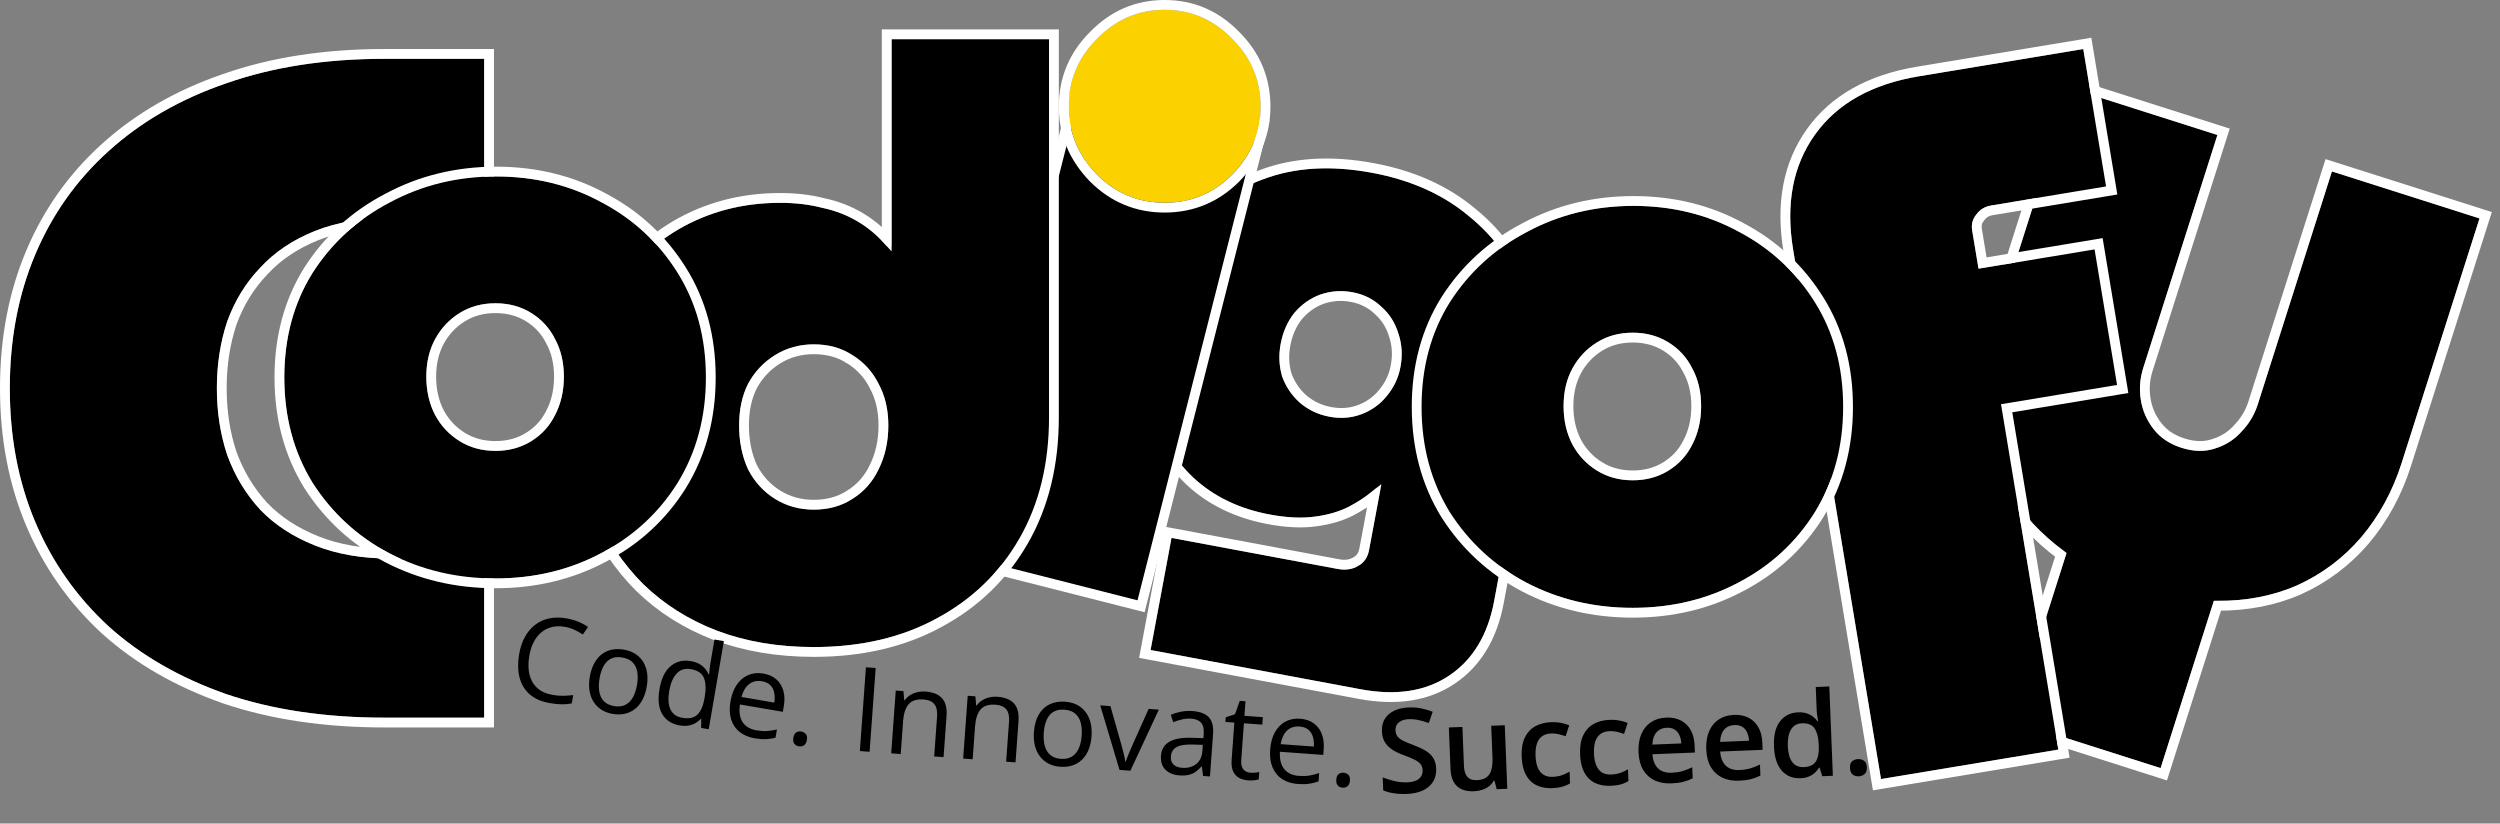
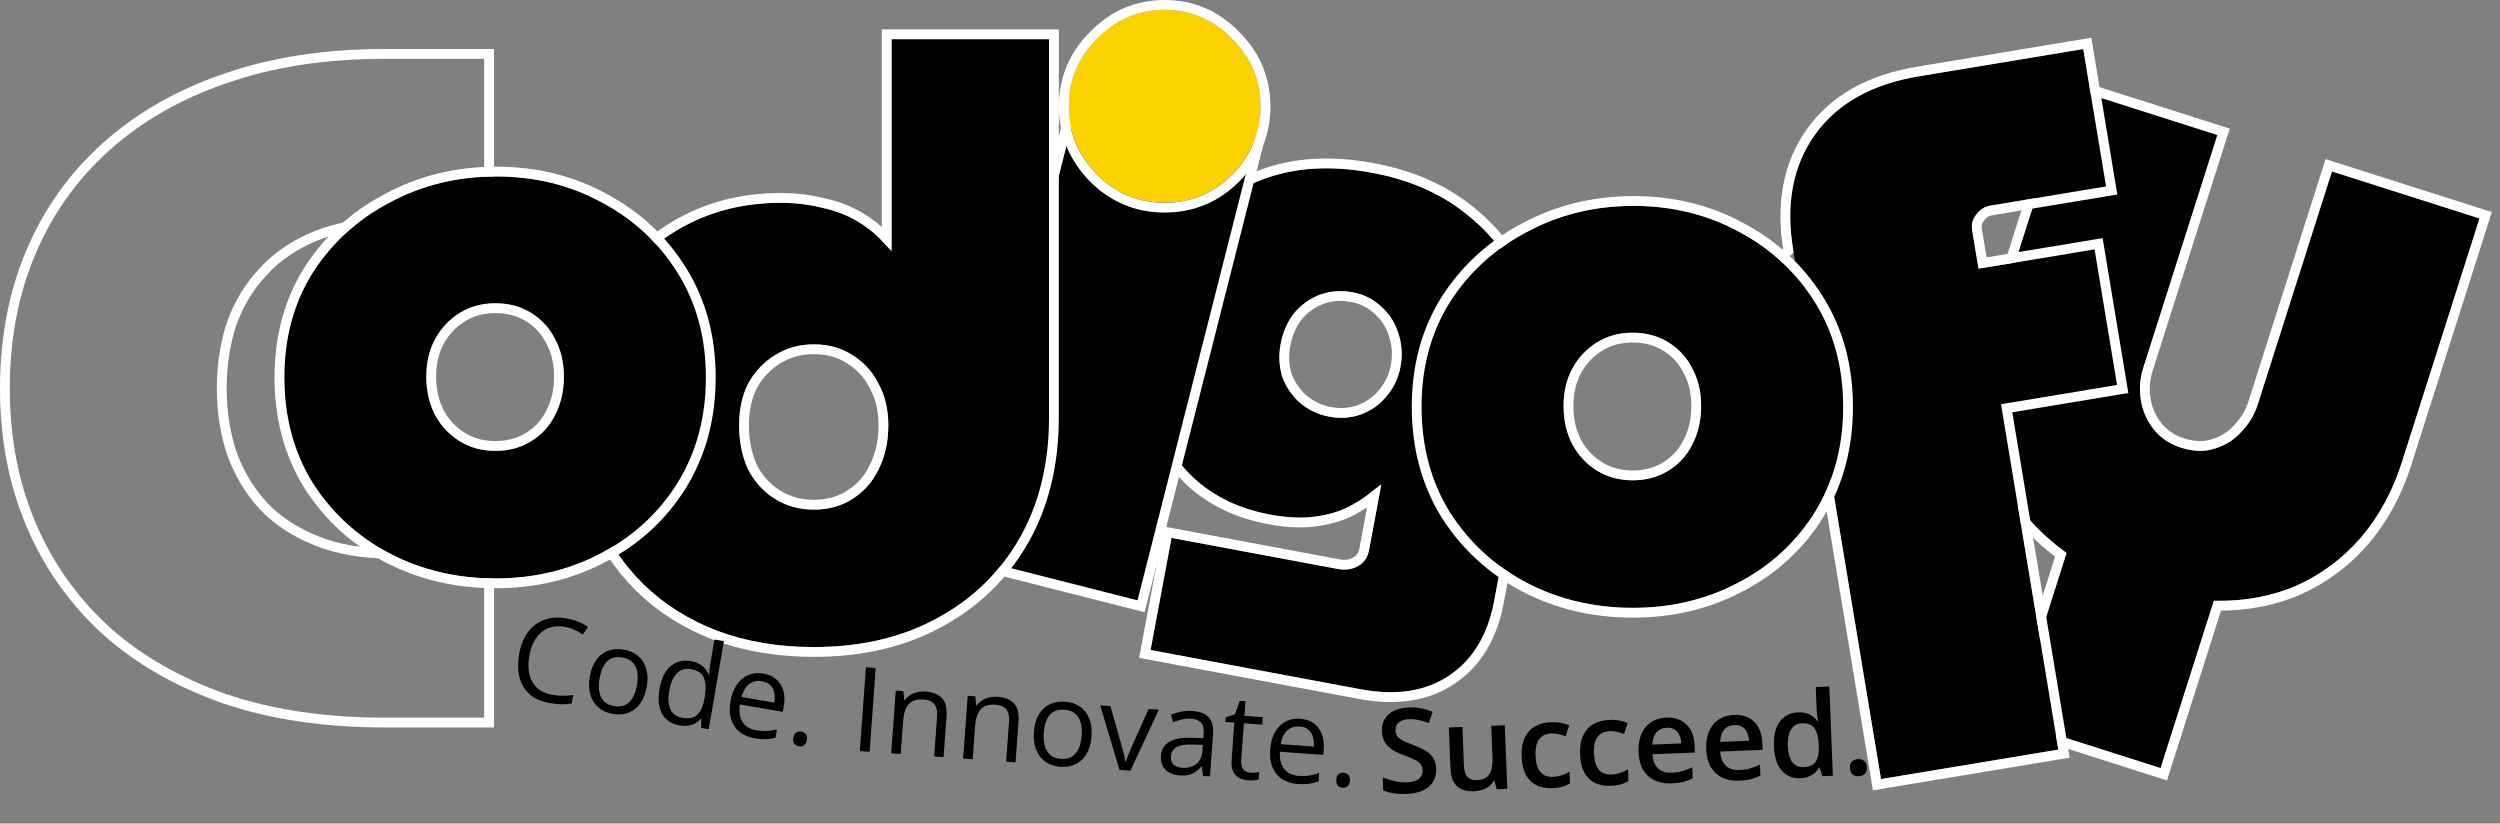
<svg xmlns="http://www.w3.org/2000/svg" width="255" height="84" viewBox="0 0 255 84" fill="none">
  <rect x="0" y="0" width="255" height="84" fill="#808080" stroke="none" />
  <path d="M205.328 73.554L210.787 56.406C208.354 54.648 206.393 52.581 204.905 50.203C203.487 47.786 202.611 45.204 202.277 42.457C202.013 39.67 202.343 36.827 203.266 33.927L211.202 9L226.176 13.768L218.613 37.524C218.275 38.583 218.191 39.662 218.359 40.76C218.528 41.858 218.959 42.855 219.652 43.751C220.345 44.647 221.293 45.287 222.495 45.669C223.749 46.069 224.892 46.095 225.924 45.748C227.008 45.417 227.91 44.845 228.63 44.03C229.402 43.231 229.957 42.303 230.294 41.243L237.858 17.487L252.91 22.279L244.974 47.207C244.05 50.106 242.666 52.645 240.822 54.821C238.996 56.942 236.805 58.579 234.251 59.731C231.714 60.827 228.902 61.344 225.813 61.282L220.38 78.347L205.328 73.554Z" fill="black" />
  <path d="M204.851 73.402L204.7 73.879L205.176 74.031L220.228 78.823L220.705 78.975L220.857 78.498L226.177 61.787C229.184 61.803 231.943 61.273 234.449 60.19L234.449 60.19L234.457 60.187C237.077 59.005 239.327 57.324 241.201 55.148L241.204 55.145C243.093 52.914 244.508 50.317 245.45 47.358L253.387 22.431L253.538 21.955L253.062 21.803L238.009 17.01L237.533 16.859L237.381 17.335L229.818 41.091C229.504 42.078 228.989 42.939 228.27 43.682L228.262 43.69L228.255 43.699C227.599 44.441 226.777 44.965 225.778 45.27L225.771 45.272L225.764 45.274C224.853 45.581 223.821 45.567 222.647 45.193C221.53 44.837 220.672 44.252 220.048 43.445C219.405 42.614 219.009 41.696 218.854 40.684C218.697 39.663 218.775 38.662 219.089 37.675L226.653 13.919L226.805 13.443L226.328 13.291L211.354 8.524L210.878 8.372L210.726 8.848L202.789 33.776C201.847 36.734 201.508 39.645 201.779 42.504L201.779 42.504L201.781 42.517C202.123 45.333 203.022 47.981 204.474 50.456L204.477 50.462L204.481 50.468C205.945 52.808 207.854 54.851 210.202 56.597L204.851 73.402Z" stroke="white" />
  <path d="M191.861 79.463L186.014 44.233L178.627 45.459L176.332 31.632L183.719 30.406L182.902 25.481C182.126 20.809 182.871 16.89 185.135 13.725C187.399 10.559 190.931 8.578 195.729 7.782L212.492 5L214.818 19.016L203.075 20.965C202.443 21.07 201.943 21.38 201.575 21.895C201.196 22.348 201.058 22.889 201.163 23.521L201.808 27.404L213.646 25.439L215.941 39.266L204.102 41.23L209.949 76.46L191.861 79.463Z" fill="black" />
-   <path d="M191.368 79.544L191.45 80.038L191.943 79.956L210.031 76.954L210.525 76.872L210.443 76.379L204.678 41.642L216.022 39.759L216.516 39.677L216.434 39.184L214.139 25.357L214.057 24.864L213.564 24.946L202.219 26.828L201.657 23.439C201.573 22.938 201.681 22.547 201.958 22.217L201.97 22.202L201.981 22.186C202.272 21.78 202.655 21.542 203.157 21.459L214.9 19.509L215.393 19.428L215.311 18.934L212.985 4.918L212.903 4.425L212.41 4.507L195.647 7.289C190.753 8.101 187.088 10.135 184.728 13.434C182.371 16.73 181.616 20.79 182.409 25.563L183.144 29.994L176.25 31.138L175.757 31.22L175.839 31.713L178.134 45.54L178.216 46.034L178.709 45.952L185.603 44.808L191.368 79.544Z" stroke="white" />
+   <path d="M191.368 79.544L191.45 80.038L191.943 79.956L210.031 76.954L210.525 76.872L210.443 76.379L204.678 41.642L216.022 39.759L216.516 39.677L216.434 39.184L214.139 25.357L214.057 24.864L213.564 24.946L202.219 26.828L201.657 23.439C201.573 22.938 201.681 22.547 201.958 22.217L201.97 22.202L201.981 22.186C202.272 21.78 202.655 21.542 203.157 21.459L214.9 19.509L215.393 19.428L215.311 18.934L212.985 4.918L212.903 4.425L212.41 4.507L195.647 7.289C190.753 8.101 187.088 10.135 184.728 13.434C182.371 16.73 181.616 20.79 182.409 25.563L176.25 31.138L175.757 31.22L175.839 31.713L178.134 45.54L178.216 46.034L178.709 45.952L185.603 44.808L191.368 79.544Z" stroke="white" />
  <path d="M117.358 66.303L119.494 54.867L136.424 58.029C137.253 58.184 137.965 58.077 138.558 57.706C139.143 57.383 139.505 56.849 139.644 56.105L140.817 49.829L140.402 49.751C139.655 50.43 138.752 51.055 137.692 51.627C136.686 52.16 135.499 52.516 134.131 52.694C132.809 52.88 131.273 52.809 129.522 52.482C126.39 51.897 123.787 50.641 121.716 48.715C119.653 46.742 118.215 44.356 117.403 41.558C116.591 38.76 116.471 35.827 117.044 32.759C117.661 29.458 118.971 26.527 120.975 23.967C122.988 21.36 125.606 19.467 128.829 18.289C132.062 17.065 135.774 16.844 139.966 17.627C143.928 18.367 147.227 19.849 149.863 22.074C152.553 24.26 154.454 26.973 155.566 30.212C156.723 33.459 156.942 37.012 156.221 40.871L152.404 61.303C151.761 64.743 150.24 67.274 147.839 68.894C145.439 70.514 142.419 70.985 138.78 70.305L117.358 66.303ZM135.605 42.505C136.757 42.72 137.846 42.634 138.871 42.249C139.897 41.863 140.75 41.252 141.43 40.417C142.166 39.544 142.637 38.55 142.846 37.434C143.072 36.225 142.999 35.081 142.629 34.002C142.304 32.931 141.734 32.03 140.916 31.3C140.108 30.524 139.128 30.028 137.976 29.813C136.824 29.598 135.713 29.679 134.641 30.056C133.615 30.442 132.735 31.071 132 31.944C131.311 32.826 130.853 33.871 130.628 35.08C130.41 36.242 130.464 37.358 130.788 38.429C131.168 39.462 131.766 40.344 132.583 41.074C133.446 41.813 134.454 42.289 135.605 42.505Z" fill="black" />
  <path d="M116.866 66.212L116.774 66.703L117.266 66.795L138.688 70.796C142.419 71.493 145.582 71.021 148.119 69.308C150.653 67.598 152.234 64.937 152.896 61.395L156.712 40.962C157.447 37.03 157.228 33.387 156.038 30.047C154.896 26.721 152.941 23.932 150.182 21.689C147.47 19.401 144.089 17.889 140.058 17.136C135.798 16.34 131.99 16.558 128.655 17.821C125.348 19.029 122.652 20.976 120.58 23.66C118.526 26.285 117.183 29.291 116.553 32.667C115.966 35.807 116.087 38.819 116.923 41.697C117.759 44.578 119.242 47.041 121.37 49.076L121.37 49.076L121.375 49.081C123.525 51.08 126.217 52.373 129.43 52.974C131.217 53.307 132.809 53.384 134.198 53.189C135.613 53.005 136.858 52.635 137.926 52.068L137.929 52.067C138.763 51.617 139.508 51.133 140.162 50.611L139.153 56.013C139.037 56.632 138.752 57.028 138.316 57.269L138.305 57.275L138.294 57.282C137.827 57.573 137.249 57.675 136.516 57.538L119.586 54.375L119.094 54.284L119.002 54.775L116.866 66.212ZM141.048 40.095L141.048 40.095L141.043 40.101C140.419 40.867 139.64 41.425 138.695 41.781C137.761 42.132 136.766 42.213 135.697 42.013C134.631 41.814 133.706 41.375 132.912 40.697C132.162 40.026 131.613 39.219 131.263 38.271C130.967 37.285 130.917 36.254 131.119 35.171C131.331 34.037 131.756 33.07 132.388 32.259C133.068 31.454 133.875 30.879 134.812 30.526C135.797 30.18 136.818 30.105 137.884 30.304C138.945 30.502 139.835 30.955 140.57 31.661L140.577 31.667L140.583 31.673C141.331 32.34 141.852 33.161 142.15 34.147L142.153 34.155L142.156 34.164C142.496 35.156 142.565 36.212 142.354 37.342C142.162 38.373 141.728 39.288 141.048 40.095Z" stroke="white" />
-   <path d="M39.208 73.2C33.192 73.2 27.816 72.4 23.08 70.8C18.344 69.136 14.344 66.832 11.08 63.888C7.816 60.88 5.32 57.328 3.592 53.232C1.864 49.136 1 44.592 1 39.6C1 34.608 1.864 30.064 3.592 25.968C5.32 21.872 7.816 18.352 11.08 15.408C14.408 12.4 18.408 10.096 23.08 8.496C27.816 6.832 33.192 6 39.208 6H49.384V22.224H39.88C36.936 22.224 34.344 22.672 32.104 23.568C29.864 24.464 28.008 25.712 26.536 27.312C25.064 28.848 23.944 30.672 23.176 32.784C22.472 34.896 22.12 37.168 22.12 39.6C22.12 42.032 22.472 44.304 23.176 46.416C23.944 48.528 25.064 50.384 26.536 51.984C28.008 53.52 29.864 54.736 32.104 55.632C34.344 56.528 36.936 56.976 39.88 56.976H49.384V73.2H39.208Z" fill="black" />
  <path d="M10.741 64.256L10.745 64.259C14.065 67.254 18.125 69.589 22.914 71.272L22.92 71.274C27.717 72.894 33.148 73.7 39.208 73.7H49.384H49.884V73.2V56.976V56.476H49.384H39.88C36.986 56.476 34.459 56.036 32.29 55.168C30.109 54.295 28.316 53.118 26.901 51.642C25.478 50.094 24.394 48.299 23.648 46.252C22.964 44.197 22.62 41.981 22.62 39.6C22.62 37.219 22.964 35.003 23.648 32.949C24.394 30.901 25.477 29.14 26.897 27.658L26.897 27.658L26.904 27.651C28.32 26.111 30.111 24.904 32.29 24.032C34.459 23.164 36.986 22.724 39.88 22.724H49.384H49.884V22.224V6V5.5H49.384H39.208C33.147 5.5 27.714 6.338 22.916 8.024C18.187 9.643 14.127 11.98 10.745 15.037C7.426 18.031 4.887 21.611 3.131 25.774C1.374 29.938 0.5 34.549 0.5 39.6C0.5 44.651 1.374 49.262 3.131 53.426C4.887 57.588 7.425 61.199 10.741 64.256Z" stroke="white" />
  <path d="M97.677 56.57L97.554 57.055L98.038 57.178L115.903 61.716L116.388 61.839L116.511 61.355L128.755 13.158L128.878 12.673L128.394 12.55L110.529 8.012L110.044 7.889L109.921 8.373L97.677 56.57Z" fill="black" stroke="white" />
  <path d="M83 66C79.376 66 76.087 65.444 73.132 64.331C70.234 63.218 67.725 61.633 65.606 59.575C63.488 57.461 61.843 54.985 60.672 52.148C59.557 49.311 59 46.168 59 42.719C59 38.268 59.92 34.402 61.76 31.12C63.599 27.838 66.052 25.279 69.118 23.443C72.24 21.607 75.725 20.689 79.571 20.689C81.132 20.689 82.554 20.856 83.836 21.19C85.174 21.468 86.401 21.941 87.516 22.608C88.631 23.276 89.606 24.11 90.442 25.112H90.944V4H107V42.552C107 47.28 105.997 51.397 103.99 54.902C101.983 58.407 99.167 61.132 95.543 63.079C91.976 65.026 87.794 66 83 66ZM83 51.981C84.505 51.981 85.815 51.62 86.93 50.896C88.101 50.173 88.993 49.172 89.606 47.892C90.275 46.557 90.61 45.055 90.61 43.386C90.61 41.773 90.275 40.354 89.606 39.131C88.993 37.907 88.101 36.933 86.93 36.21C85.815 35.487 84.505 35.125 83 35.125C81.55 35.125 80.24 35.487 79.07 36.21C77.899 36.933 76.979 37.907 76.31 39.131C75.697 40.354 75.39 41.773 75.39 43.386C75.39 45.055 75.697 46.557 76.31 47.892C76.979 49.172 77.899 50.173 79.07 50.896C80.24 51.62 81.55 51.981 83 51.981Z" fill="black" />
  <path d="M72.953 64.798L72.956 64.799C75.975 65.936 79.325 66.5 83 66.5C87.863 66.5 92.129 65.512 95.782 63.519C99.486 61.529 102.369 58.737 104.423 55.15C106.481 51.558 107.5 47.353 107.5 42.552V4V3.5H107H90.944H90.444V4V24.355C89.661 23.502 88.77 22.776 87.772 22.179C86.611 21.484 85.335 20.992 83.95 20.703C82.624 20.359 81.163 20.189 79.571 20.189C75.641 20.189 72.069 21.128 68.865 23.012L68.865 23.012L68.862 23.014C65.717 24.897 63.203 27.521 61.323 30.875C59.435 34.245 58.5 38.198 58.5 42.719C58.5 46.222 59.066 49.428 60.207 52.331L60.207 52.331L60.21 52.339C61.406 55.235 63.087 57.767 65.253 59.929L65.253 59.929L65.258 59.933C67.427 62.041 69.994 63.662 72.953 64.798ZM86.668 50.471L86.668 50.471L86.658 50.477C85.635 51.141 84.422 51.481 83 51.481C81.638 51.481 80.42 51.143 79.332 50.471C78.245 49.8 77.388 48.87 76.759 47.672C76.183 46.414 75.89 44.988 75.89 43.386C75.89 41.84 76.183 40.504 76.753 39.362C77.381 38.217 78.239 37.311 79.332 36.635C80.42 35.964 81.638 35.625 83 35.625C84.422 35.625 85.635 35.965 86.658 36.629L86.658 36.63L86.668 36.635C87.76 37.31 88.588 38.214 89.159 39.355L89.163 39.362L89.168 39.37C89.79 40.51 90.11 41.844 90.11 43.386C90.11 44.987 89.79 46.411 89.159 47.668L89.159 47.668L89.155 47.676C88.582 48.872 87.754 49.8 86.668 50.471Z" stroke="white" />
  <path d="M50.538 59C46.594 59 42.979 58.143 39.693 56.428C36.457 54.713 33.854 52.318 31.882 49.242C29.961 46.115 29 42.534 29 38.5C29 34.466 29.961 30.91 31.882 27.834C33.854 24.758 36.483 22.362 39.769 20.648C43.055 18.883 46.67 18 50.614 18C54.557 18 58.147 18.883 61.383 20.648C64.618 22.362 67.197 24.758 69.118 27.834C71.039 30.91 72 34.466 72 38.5C72 42.534 71.039 46.115 69.118 49.242C67.197 52.318 64.593 54.713 61.307 56.428C58.071 58.143 54.481 59 50.538 59ZM50.538 45.989C51.903 45.989 53.116 45.661 54.178 45.005C55.24 44.35 56.049 43.467 56.605 42.358C57.212 41.198 57.515 39.887 57.515 38.424C57.515 36.962 57.212 35.676 56.605 34.566C56.049 33.457 55.24 32.574 54.178 31.919C53.116 31.263 51.903 30.935 50.538 30.935C49.173 30.935 47.959 31.263 46.898 31.919C45.836 32.574 45.002 33.457 44.395 34.566C43.788 35.676 43.485 36.962 43.485 38.424C43.485 39.887 43.788 41.198 44.395 42.358C45.002 43.467 45.836 44.35 46.898 45.005C47.959 45.661 49.173 45.989 50.538 45.989Z" fill="black" />
  <path d="M39.459 56.87L39.462 56.871C42.824 58.626 46.519 59.5 50.538 59.5C54.556 59.5 58.227 58.626 61.539 56.871C64.902 55.116 67.573 52.66 69.542 49.507L69.544 49.504C71.519 46.29 72.5 42.617 72.5 38.5C72.5 34.383 71.519 30.733 69.542 27.569C67.574 24.418 64.931 21.962 61.619 20.207C58.306 18.4 54.634 17.5 50.614 17.5C46.594 17.5 42.898 18.4 39.535 20.206C36.174 21.96 33.48 24.414 31.461 27.564L31.461 27.564L31.458 27.569C29.482 30.733 28.5 34.383 28.5 38.5C28.5 42.617 29.482 46.29 31.456 49.504L31.456 49.504L31.461 49.511C33.479 52.66 36.147 55.115 39.459 56.87ZM56.162 42.126L56.162 42.126L56.158 42.134C55.644 43.16 54.899 43.973 53.915 44.58C52.94 45.182 51.819 45.489 50.538 45.489C49.257 45.489 48.136 45.182 47.16 44.58C46.175 43.971 45.401 43.155 44.836 42.122C44.272 41.043 43.985 39.814 43.985 38.424C43.985 37.032 44.273 35.831 44.834 34.806C45.4 33.772 46.173 32.954 47.16 32.344C48.136 31.742 49.257 31.435 50.538 31.435C51.819 31.435 52.94 31.742 53.915 32.344C54.899 32.951 55.644 33.764 56.158 34.791L56.162 34.798L56.166 34.806C56.727 35.831 57.015 37.032 57.015 38.424C57.015 39.816 56.727 41.046 56.162 42.126Z" stroke="white" />
  <path d="M166.538 62C162.594 62 158.979 61.143 155.693 59.428C152.457 57.713 149.854 55.318 147.882 52.242C145.961 49.115 145 45.534 145 41.5C145 37.466 145.961 33.91 147.882 30.834C149.854 27.758 152.483 25.362 155.769 23.648C159.055 21.883 162.67 21 166.614 21C170.557 21 174.147 21.883 177.383 23.648C180.618 25.362 183.197 27.758 185.118 30.834C187.039 33.91 188 37.466 188 41.5C188 45.534 187.039 49.115 185.118 52.242C183.197 55.318 180.593 57.713 177.307 59.428C174.071 61.143 170.481 62 166.538 62ZM166.538 48.989C167.903 48.989 169.116 48.661 170.178 48.005C171.24 47.35 172.049 46.467 172.605 45.358C173.212 44.198 173.515 42.887 173.515 41.424C173.515 39.962 173.212 38.676 172.605 37.566C172.049 36.457 171.24 35.574 170.178 34.919C169.116 34.263 167.903 33.935 166.538 33.935C165.173 33.935 163.959 34.263 162.898 34.919C161.836 35.574 161.002 36.457 160.395 37.566C159.788 38.676 159.485 39.962 159.485 41.424C159.485 42.887 159.788 44.198 160.395 45.358C161.002 46.467 161.836 47.35 162.898 48.005C163.959 48.661 165.173 48.989 166.538 48.989Z" fill="black" />
  <path d="M155.459 59.87L155.462 59.871C158.824 61.626 162.519 62.5 166.538 62.5C170.556 62.5 174.226 61.626 177.539 59.871C180.902 58.116 183.573 55.66 185.542 52.507L185.544 52.504C187.519 49.29 188.5 45.617 188.5 41.5C188.5 37.383 187.519 33.733 185.542 30.569C183.574 27.418 180.931 24.962 177.619 23.207C174.306 21.4 170.634 20.5 166.614 20.5C162.594 20.5 158.898 21.4 155.535 23.206C152.174 24.96 149.48 27.414 147.461 30.564L147.461 30.564L147.458 30.569C145.481 33.733 144.5 37.383 144.5 41.5C144.5 45.617 145.481 49.29 147.456 52.504L147.456 52.504L147.461 52.511C149.479 55.66 152.147 58.115 155.459 59.87ZM172.162 45.126L172.162 45.126L172.158 45.134C171.644 46.16 170.899 46.973 169.915 47.58C168.94 48.182 167.819 48.489 166.538 48.489C165.257 48.489 164.136 48.182 163.16 47.58C162.175 46.971 161.401 46.155 160.836 45.122C160.272 44.043 159.985 42.814 159.985 41.424C159.985 40.032 160.273 38.831 160.834 37.806C161.399 36.772 162.173 35.954 163.16 35.344C164.136 34.742 165.257 34.435 166.538 34.435C167.819 34.435 168.94 34.742 169.915 35.344C170.899 35.951 171.644 36.764 172.158 37.791L172.162 37.798L172.166 37.806C172.727 38.831 173.015 40.032 173.015 41.424C173.015 42.816 172.727 44.046 172.162 45.126Z" stroke="white" />
  <path d="M111.88 17.8C113.8 19.72 116.104 20.68 118.792 20.68C121.48 20.68 123.784 19.72 125.704 17.8C127.624 15.816 128.584 13.512 128.584 10.888C128.584 8.2 127.624 5.896 125.704 3.976C123.784 1.992 121.48 1 118.792 1C116.104 1 113.8 1.992 111.88 3.976C109.96 5.896 109 8.2 109 10.888C109 13.512 109.96 15.816 111.88 17.8Z" fill="#FBD200" />
  <path d="M111.521 18.148L111.521 18.148L111.526 18.154C113.539 20.166 115.97 21.18 118.792 21.18C121.614 21.18 124.045 20.166 126.058 18.154L126.058 18.154L126.063 18.148C128.068 16.076 129.084 13.649 129.084 10.888C129.084 8.067 128.071 5.637 126.06 3.625C124.05 1.549 121.618 0.5 118.792 0.5C115.966 0.5 113.534 1.549 111.524 3.625C109.513 5.637 108.5 8.067 108.5 10.888C108.5 13.649 109.516 16.076 111.521 18.148Z" stroke="white" />
  <path d="M57.594 63.933C57.128 63.853 56.695 63.861 56.293 63.959C55.897 64.053 55.541 64.23 55.227 64.489C54.918 64.745 54.657 65.075 54.445 65.479C54.233 65.882 54.081 66.352 53.989 66.887C53.868 67.595 53.871 68.23 54.001 68.791C54.135 69.349 54.397 69.808 54.787 70.169C55.181 70.53 55.709 70.767 56.371 70.881C56.748 70.945 57.108 70.975 57.45 70.971C57.796 70.963 58.135 70.938 58.467 70.896L58.32 71.751C57.992 71.813 57.654 71.842 57.306 71.838C56.958 71.838 56.55 71.797 56.085 71.717C55.226 71.57 54.539 71.269 54.022 70.816C53.51 70.36 53.165 69.781 52.988 69.081C52.815 68.381 52.804 67.589 52.956 66.704C53.066 66.064 53.255 65.496 53.523 64.999C53.795 64.499 54.135 64.086 54.544 63.76C54.957 63.434 55.431 63.211 55.967 63.089C56.508 62.964 57.104 62.957 57.754 63.069C58.182 63.142 58.586 63.255 58.968 63.408C59.35 63.561 59.687 63.743 59.98 63.956L59.444 64.72C59.196 64.551 58.918 64.394 58.61 64.25C58.306 64.103 57.967 63.997 57.594 63.933ZM65.971 70.026C65.881 70.546 65.734 70.998 65.529 71.383C65.325 71.768 65.071 72.079 64.769 72.317C64.466 72.554 64.121 72.717 63.734 72.805C63.35 72.89 62.932 72.893 62.477 72.815C62.054 72.742 61.678 72.603 61.349 72.395C61.024 72.185 60.757 71.917 60.547 71.592C60.341 71.267 60.202 70.889 60.13 70.456C60.061 70.024 60.072 69.548 60.161 69.029C60.28 68.336 60.499 67.767 60.817 67.322C61.136 66.873 61.534 66.559 62.013 66.38C62.496 66.198 63.04 66.158 63.644 66.262C64.222 66.361 64.704 66.577 65.091 66.909C65.482 67.241 65.754 67.672 65.909 68.203C66.068 68.729 66.089 69.337 65.971 70.026ZM61.154 69.199C61.067 69.707 61.059 70.16 61.129 70.556C61.2 70.953 61.358 71.277 61.604 71.53C61.85 71.782 62.195 71.946 62.637 72.022C63.076 72.098 63.454 72.057 63.77 71.902C64.09 71.746 64.349 71.494 64.548 71.143C64.747 70.793 64.89 70.364 64.977 69.856C65.064 69.351 65.071 68.905 64.999 68.516C64.928 68.123 64.769 67.803 64.522 67.554C64.276 67.306 63.929 67.143 63.483 67.066C62.824 66.953 62.304 67.088 61.921 67.47C61.542 67.853 61.286 68.429 61.154 69.199ZM69.315 73.989C68.514 73.852 67.926 73.469 67.55 72.842C67.178 72.215 67.085 71.363 67.27 70.285C67.457 69.195 67.837 68.415 68.409 67.942C68.983 67.466 69.666 67.296 70.459 67.432C70.794 67.49 71.079 67.584 71.314 67.716C71.549 67.847 71.744 68.004 71.899 68.185C72.055 68.362 72.178 68.556 72.269 68.766L72.338 68.777C72.343 68.655 72.356 68.489 72.376 68.279C72.397 68.068 72.418 67.897 72.441 67.766L72.876 65.231L73.835 65.396L72.291 74.382L71.518 74.249L71.528 73.323L71.487 73.316C71.336 73.484 71.154 73.629 70.943 73.752C70.736 73.875 70.497 73.96 70.227 74.009C69.962 74.055 69.657 74.048 69.315 73.989ZM69.602 73.218C70.279 73.335 70.792 73.224 71.139 72.888C71.486 72.551 71.725 72.003 71.855 71.245L71.885 71.072C72.023 70.267 71.994 69.626 71.799 69.148C71.607 68.672 71.159 68.373 70.455 68.252C69.866 68.151 69.386 68.302 69.015 68.706C68.645 69.106 68.393 69.697 68.259 70.479C68.126 71.256 68.167 71.882 68.383 72.355C68.603 72.829 69.009 73.116 69.602 73.218ZM77.868 68.704C78.407 68.797 78.848 68.996 79.192 69.3C79.536 69.605 79.773 69.991 79.903 70.457C80.034 70.919 80.05 71.437 79.952 72.011L79.849 72.606L75.478 71.855C75.362 72.6 75.449 73.198 75.741 73.648C76.032 74.099 76.503 74.379 77.153 74.491C77.554 74.56 77.914 74.584 78.235 74.564C78.555 74.544 78.894 74.491 79.249 74.405L79.104 75.248C78.76 75.336 78.425 75.385 78.098 75.397C77.775 75.408 77.4 75.378 76.972 75.304C76.364 75.2 75.854 74.985 75.442 74.661C75.034 74.333 74.747 73.907 74.579 73.383C74.412 72.859 74.388 72.249 74.507 71.552C74.624 70.87 74.839 70.301 75.152 69.843C75.469 69.382 75.858 69.053 76.32 68.855C76.786 68.657 77.302 68.607 77.868 68.704ZM77.721 69.488C77.209 69.4 76.773 69.497 76.411 69.78C76.049 70.063 75.788 70.499 75.627 71.09L78.977 71.665C79.037 71.287 79.035 70.946 78.968 70.641C78.906 70.333 78.773 70.081 78.569 69.883C78.366 69.682 78.083 69.55 77.721 69.488ZM80.924 75.246C80.97 74.976 81.068 74.797 81.219 74.708C81.369 74.615 81.539 74.584 81.728 74.617C81.924 74.65 82.079 74.737 82.194 74.875C82.31 75.01 82.345 75.212 82.298 75.482C82.253 75.747 82.152 75.93 81.996 76.03C81.841 76.126 81.665 76.158 81.469 76.124C81.28 76.092 81.131 76.004 81.02 75.863C80.91 75.717 80.878 75.511 80.924 75.246Z" fill="black" />
  <path d="M87.705 76.609L88.325 68.065L89.318 68.137L88.699 76.681L87.705 76.609ZM94.408 70.539C95.168 70.594 95.729 70.823 96.091 71.225C96.454 71.624 96.606 72.234 96.546 73.056L96.243 77.228L95.285 77.159L95.583 73.05C95.622 72.517 95.528 72.109 95.302 71.826C95.079 71.543 94.717 71.384 94.214 71.347C93.505 71.296 92.992 71.46 92.674 71.841C92.357 72.221 92.171 72.793 92.115 73.557L91.872 76.911L90.902 76.841L91.367 70.436L92.15 70.493L92.229 71.427L92.281 71.43C92.434 71.214 92.621 71.038 92.843 70.901C93.064 70.761 93.308 70.661 93.575 70.602C93.842 70.539 94.12 70.518 94.408 70.539ZM101.748 71.071C102.508 71.126 103.069 71.355 103.431 71.757C103.794 72.156 103.946 72.766 103.886 73.588L103.584 77.761L102.625 77.691L102.923 73.583C102.962 73.049 102.868 72.641 102.642 72.358C102.419 72.076 102.057 71.916 101.554 71.88C100.845 71.828 100.332 71.993 100.015 72.373C99.697 72.754 99.511 73.326 99.455 74.089L99.212 77.444L98.242 77.373L98.707 70.968L99.49 71.025L99.569 71.959L99.621 71.963C99.774 71.747 99.961 71.57 100.183 71.434C100.404 71.293 100.649 71.193 100.915 71.134C101.182 71.072 101.46 71.05 101.748 71.071ZM111.338 75.092C111.3 75.618 111.198 76.082 111.031 76.486C110.865 76.889 110.643 77.223 110.365 77.489C110.087 77.755 109.76 77.95 109.383 78.076C109.009 78.197 108.593 78.242 108.133 78.208C107.705 78.177 107.317 78.075 106.969 77.9C106.625 77.723 106.334 77.482 106.093 77.179C105.857 76.876 105.681 76.513 105.567 76.089C105.457 75.666 105.421 75.192 105.459 74.666C105.51 73.964 105.672 73.377 105.945 72.903C106.218 72.426 106.585 72.074 107.044 71.849C107.507 71.62 108.044 71.528 108.656 71.572C109.24 71.615 109.741 71.782 110.158 72.075C110.58 72.368 110.893 72.77 111.099 73.283C111.309 73.791 111.388 74.395 111.338 75.092ZM106.464 74.739C106.427 75.253 106.462 75.704 106.571 76.092C106.68 76.479 106.87 76.787 107.139 77.014C107.408 77.241 107.767 77.371 108.215 77.403C108.659 77.436 109.031 77.359 109.331 77.173C109.634 76.987 109.867 76.71 110.031 76.343C110.195 75.975 110.295 75.533 110.333 75.019C110.37 74.509 110.333 74.064 110.224 73.683C110.115 73.3 109.925 72.996 109.656 72.773C109.386 72.55 109.025 72.422 108.573 72.389C107.907 72.341 107.402 72.525 107.058 72.943C106.719 73.361 106.52 73.959 106.464 74.739ZM114.19 78.53L112.224 71.949L113.264 72.024L114.391 76.001C114.47 76.273 114.548 76.572 114.626 76.899C114.704 77.226 114.756 77.488 114.78 77.686L114.821 77.689C114.882 77.497 114.979 77.246 115.111 76.934C115.244 76.619 115.364 76.334 115.473 76.079L117.162 72.307L118.202 72.382L115.301 78.611L114.19 78.53ZM121.634 72.525C122.398 72.581 122.953 72.793 123.298 73.163C123.643 73.533 123.788 74.093 123.734 74.845L123.418 79.199L122.711 79.148L122.593 78.188L122.546 78.184C122.35 78.405 122.148 78.588 121.942 78.734C121.736 78.876 121.501 78.978 121.238 79.041C120.979 79.101 120.665 79.117 120.295 79.09C119.905 79.062 119.563 78.969 119.269 78.81C118.979 78.652 118.757 78.428 118.601 78.139C118.45 77.85 118.39 77.493 118.42 77.068C118.467 76.43 118.756 75.957 119.287 75.651C119.818 75.345 120.603 75.214 121.642 75.258L122.75 75.291L122.778 74.899C122.818 74.346 122.728 73.95 122.506 73.711C122.285 73.471 121.958 73.336 121.525 73.305C121.19 73.28 120.867 73.306 120.556 73.381C120.245 73.457 119.948 73.551 119.666 73.663L119.422 72.905C119.721 72.778 120.061 72.676 120.443 72.597C120.824 72.519 121.222 72.495 121.634 72.525ZM122.689 75.974L121.71 75.944C120.909 75.917 120.336 76.007 119.992 76.213C119.648 76.419 119.461 76.733 119.431 77.153C119.404 77.52 119.496 77.799 119.705 77.99C119.914 78.181 120.202 78.29 120.568 78.317C121.137 78.358 121.614 78.234 121.999 77.945C122.385 77.656 122.6 77.195 122.646 76.564L122.689 75.974ZM127.535 78.816C127.694 78.828 127.859 78.826 128.029 78.811C128.198 78.796 128.337 78.773 128.445 78.741L128.39 79.495C128.274 79.538 128.113 79.569 127.908 79.589C127.706 79.61 127.51 79.613 127.319 79.6C126.98 79.575 126.677 79.494 126.409 79.357C126.141 79.216 125.933 78.998 125.787 78.701C125.644 78.405 125.59 78.005 125.627 77.503L125.902 73.704L124.991 73.638L125.025 73.165L125.97 72.852L126.456 71.489L127.041 71.531L126.933 73.015L128.809 73.151L128.754 73.911L126.878 73.775L126.605 77.544C126.576 77.946 126.645 78.252 126.814 78.464C126.987 78.677 127.227 78.794 127.535 78.816ZM132.622 73.31C133.168 73.35 133.626 73.505 133.998 73.775C134.37 74.044 134.644 74.405 134.819 74.856C134.994 75.304 135.06 75.818 135.018 76.398L134.975 77L130.551 76.679C130.508 77.432 130.653 78.018 130.987 78.438C131.321 78.858 131.817 79.092 132.475 79.139C132.881 79.169 133.242 79.158 133.559 79.106C133.876 79.055 134.207 78.969 134.553 78.849L134.491 79.703C134.157 79.823 133.828 79.905 133.504 79.948C133.183 79.992 132.807 79.998 132.374 79.966C131.759 79.922 131.23 79.758 130.789 79.475C130.351 79.189 130.023 78.793 129.805 78.288C129.588 77.782 129.504 77.177 129.555 76.472C129.605 75.782 129.763 75.195 130.03 74.709C130.3 74.219 130.656 73.853 131.096 73.611C131.541 73.369 132.049 73.269 132.622 73.31ZM132.553 74.104C132.035 74.067 131.609 74.206 131.277 74.523C130.945 74.84 130.727 75.3 130.625 75.903L134.014 76.149C134.038 75.767 134.002 75.427 133.906 75.131C133.814 74.83 133.657 74.592 133.435 74.415C133.213 74.234 132.919 74.131 132.553 74.104ZM136.302 79.522C136.321 79.25 136.402 79.062 136.542 78.958C136.683 78.851 136.849 78.804 137.04 78.818C137.239 78.833 137.402 78.903 137.53 79.03C137.658 79.153 137.712 79.351 137.692 79.623C137.673 79.892 137.59 80.084 137.445 80.199C137.3 80.31 137.128 80.358 136.929 80.344C136.738 80.33 136.581 80.258 136.457 80.127C136.334 79.993 136.282 79.791 136.302 79.522Z" fill="black" />
  <path d="M146.491 78.411C146.511 78.919 146.404 79.361 146.169 79.738C145.937 80.114 145.593 80.409 145.137 80.623C144.684 80.837 144.137 80.956 143.497 80.982C143.185 80.994 142.886 80.989 142.599 80.965C142.313 80.941 142.042 80.901 141.785 80.845C141.533 80.785 141.301 80.71 141.09 80.621L141.037 79.297C141.391 79.436 141.785 79.559 142.219 79.666C142.653 79.77 143.093 79.813 143.538 79.796C143.901 79.781 144.2 79.722 144.434 79.619C144.672 79.512 144.846 79.368 144.956 79.188C145.066 79.004 145.116 78.793 145.107 78.554C145.097 78.301 145.02 78.089 144.876 77.918C144.733 77.748 144.519 77.597 144.236 77.463C143.957 77.326 143.608 77.181 143.187 77.03C142.902 76.928 142.627 76.81 142.364 76.676C142.104 76.542 141.871 76.381 141.664 76.194C141.457 76.007 141.29 75.782 141.162 75.522C141.038 75.257 140.969 74.943 140.955 74.58C140.935 74.096 141.034 73.678 141.251 73.325C141.471 72.972 141.789 72.696 142.203 72.495C142.621 72.295 143.113 72.183 143.679 72.161C144.128 72.143 144.551 72.173 144.949 72.251C145.351 72.329 145.747 72.446 146.136 72.602L145.736 73.75C145.379 73.62 145.033 73.518 144.698 73.445C144.366 73.373 144.029 73.343 143.686 73.357C143.389 73.369 143.139 73.424 142.936 73.522C142.732 73.62 142.579 73.753 142.477 73.921C142.378 74.085 142.333 74.279 142.341 74.501C142.351 74.751 142.42 74.959 142.548 75.126C142.68 75.289 142.877 75.436 143.14 75.566C143.407 75.696 143.749 75.839 144.166 75.994C144.646 76.171 145.054 76.359 145.391 76.561C145.731 76.762 145.995 77.01 146.183 77.303C146.37 77.593 146.473 77.962 146.491 78.411ZM153.486 73.974L153.744 80.456L152.661 80.499L152.439 79.634L152.363 79.637C152.235 79.865 152.069 80.057 151.864 80.214C151.659 80.367 151.429 80.484 151.174 80.564C150.92 80.648 150.65 80.696 150.365 80.708C149.877 80.727 149.456 80.662 149.102 80.512C148.752 80.358 148.478 80.111 148.281 79.771C148.084 79.43 147.974 78.985 147.952 78.435L147.783 74.202L149.165 74.147L149.323 78.122C149.343 78.626 149.46 78.998 149.673 79.24C149.89 79.482 150.215 79.594 150.648 79.576C151.066 79.56 151.394 79.461 151.633 79.279C151.872 79.097 152.036 78.837 152.124 78.497C152.216 78.157 152.252 77.743 152.233 77.255L152.104 74.03L153.486 73.974ZM158.333 80.39C157.72 80.414 157.185 80.316 156.726 80.096C156.268 79.876 155.908 79.525 155.646 79.043C155.385 78.561 155.239 77.941 155.209 77.184C155.177 76.395 155.284 75.746 155.53 75.236C155.775 74.725 156.127 74.342 156.586 74.085C157.049 73.828 157.585 73.688 158.194 73.663C158.58 73.648 158.931 73.673 159.246 73.739C159.565 73.8 159.836 73.881 160.059 73.982L159.694 75.099C159.452 75.011 159.204 74.939 158.952 74.882C158.699 74.826 158.458 74.802 158.228 74.811C157.849 74.826 157.536 74.923 157.289 75.101C157.046 75.279 156.869 75.536 156.757 75.873C156.649 76.209 156.605 76.624 156.625 77.115C156.644 77.592 156.722 77.991 156.86 78.314C156.998 78.633 157.194 78.871 157.446 79.029C157.699 79.184 158.004 79.254 158.363 79.239C158.719 79.225 159.035 79.169 159.313 79.072C159.59 78.975 159.851 78.853 160.096 78.707L160.143 79.901C159.903 80.052 159.644 80.165 159.365 80.243C159.087 80.325 158.743 80.373 158.333 80.39ZM164.293 80.152C163.68 80.176 163.145 80.079 162.686 79.858C162.228 79.638 161.868 79.287 161.606 78.805C161.345 78.323 161.199 77.703 161.169 76.946C161.137 76.157 161.244 75.508 161.49 74.998C161.735 74.488 162.087 74.104 162.546 73.847C163.009 73.591 163.545 73.45 164.154 73.426C164.54 73.41 164.891 73.435 165.206 73.501C165.526 73.562 165.797 73.643 166.02 73.744L165.654 74.861C165.412 74.773 165.164 74.701 164.912 74.644C164.66 74.588 164.418 74.564 164.188 74.574C163.809 74.589 163.496 74.685 163.249 74.863C163.006 75.041 162.829 75.298 162.717 75.635C162.61 75.972 162.565 76.386 162.585 76.878C162.604 77.354 162.683 77.753 162.821 78.076C162.958 78.395 163.154 78.634 163.406 78.792C163.659 78.946 163.964 79.016 164.324 79.001C164.679 78.987 164.995 78.932 165.273 78.835C165.55 78.737 165.811 78.616 166.056 78.469L166.103 79.663C165.863 79.814 165.604 79.928 165.325 80.005C165.047 80.087 164.703 80.136 164.293 80.152ZM169.956 73.194C170.533 73.171 171.034 73.27 171.457 73.492C171.88 73.713 172.212 74.038 172.452 74.467C172.692 74.895 172.824 75.413 172.848 76.022L172.878 76.76L168.551 76.933C168.592 77.561 168.779 78.038 169.112 78.365C169.45 78.691 169.91 78.843 170.491 78.82C170.905 78.803 171.274 78.749 171.599 78.658C171.927 78.563 172.264 78.43 172.609 78.26L172.654 79.379C172.336 79.544 172.01 79.668 171.678 79.752C171.345 79.835 170.944 79.886 170.476 79.905C169.84 79.931 169.275 79.83 168.781 79.603C168.291 79.373 167.899 79.017 167.606 78.536C167.317 78.055 167.158 77.45 167.129 76.72C167.1 75.994 167.199 75.372 167.424 74.855C167.65 74.338 167.98 73.938 168.414 73.654C168.849 73.371 169.363 73.218 169.956 73.194ZM169.997 74.23C169.564 74.248 169.218 74.402 168.96 74.694C168.706 74.986 168.566 75.403 168.541 75.948L171.492 75.83C171.475 75.506 171.409 75.222 171.294 74.976C171.182 74.73 171.018 74.541 170.802 74.409C170.589 74.277 170.321 74.217 169.997 74.23ZM176.864 72.918C177.442 72.895 177.942 72.995 178.366 73.216C178.789 73.438 179.121 73.763 179.36 74.191C179.6 74.619 179.732 75.138 179.757 75.747L179.786 76.484L175.46 76.657C175.5 77.285 175.687 77.762 176.021 78.089C176.359 78.415 176.818 78.567 177.4 78.544C177.813 78.528 178.183 78.474 178.507 78.382C178.836 78.287 179.173 78.155 179.518 77.984L179.562 79.103C179.244 79.268 178.919 79.392 178.586 79.476C178.253 79.56 177.853 79.611 177.384 79.629C176.748 79.655 176.183 79.554 175.689 79.328C175.199 79.097 174.808 78.741 174.515 78.26C174.226 77.779 174.067 77.174 174.038 76.444C174.009 75.718 174.107 75.096 174.333 74.579C174.559 74.062 174.889 73.662 175.323 73.379C175.757 73.095 176.271 72.942 176.864 72.918ZM176.906 73.955C176.472 73.972 176.127 74.126 175.869 74.418C175.614 74.71 175.475 75.128 175.45 75.672L178.4 75.555C178.384 75.231 178.317 74.946 178.202 74.7C178.091 74.455 177.927 74.266 177.71 74.134C177.498 74.001 177.23 73.942 176.906 73.955ZM183.637 79.38C182.864 79.411 182.233 79.154 181.742 78.611C181.255 78.064 180.989 77.24 180.945 76.139C180.901 75.027 181.103 74.176 181.553 73.587C182.006 72.999 182.621 72.689 183.398 72.658C183.726 72.644 184.015 72.678 184.264 72.758C184.514 72.834 184.729 72.943 184.911 73.084C185.096 73.225 185.255 73.385 185.387 73.563L185.451 73.561C185.427 73.441 185.397 73.268 185.36 73.043C185.328 72.813 185.308 72.601 185.3 72.406L185.207 70.076L186.589 70.02L186.952 79.13L185.875 79.173L185.594 78.299L185.535 78.302C185.426 78.493 185.284 78.669 185.11 78.829C184.941 78.984 184.735 79.111 184.492 79.211C184.254 79.31 183.969 79.367 183.637 79.38ZM183.979 78.246C184.568 78.223 184.977 78.036 185.206 77.687C185.434 77.338 185.539 76.824 185.519 76.144L185.512 75.963C185.483 75.237 185.344 74.685 185.094 74.308C184.845 73.927 184.409 73.749 183.789 73.774C183.293 73.793 182.922 74.01 182.677 74.422C182.435 74.831 182.329 75.392 182.357 76.106C182.386 76.82 182.536 77.362 182.809 77.73C183.085 78.094 183.475 78.266 183.979 78.246ZM188.697 78.334C188.684 78.014 188.757 77.786 188.916 77.65C189.079 77.511 189.279 77.437 189.517 77.427C189.755 77.418 189.961 77.476 190.134 77.602C190.311 77.724 190.406 77.945 190.418 78.265C190.431 78.577 190.354 78.807 190.188 78.954C190.026 79.098 189.825 79.174 189.587 79.184C189.349 79.193 189.143 79.133 188.97 79.003C188.801 78.869 188.71 78.646 188.697 78.334Z" fill="black" />
</svg>